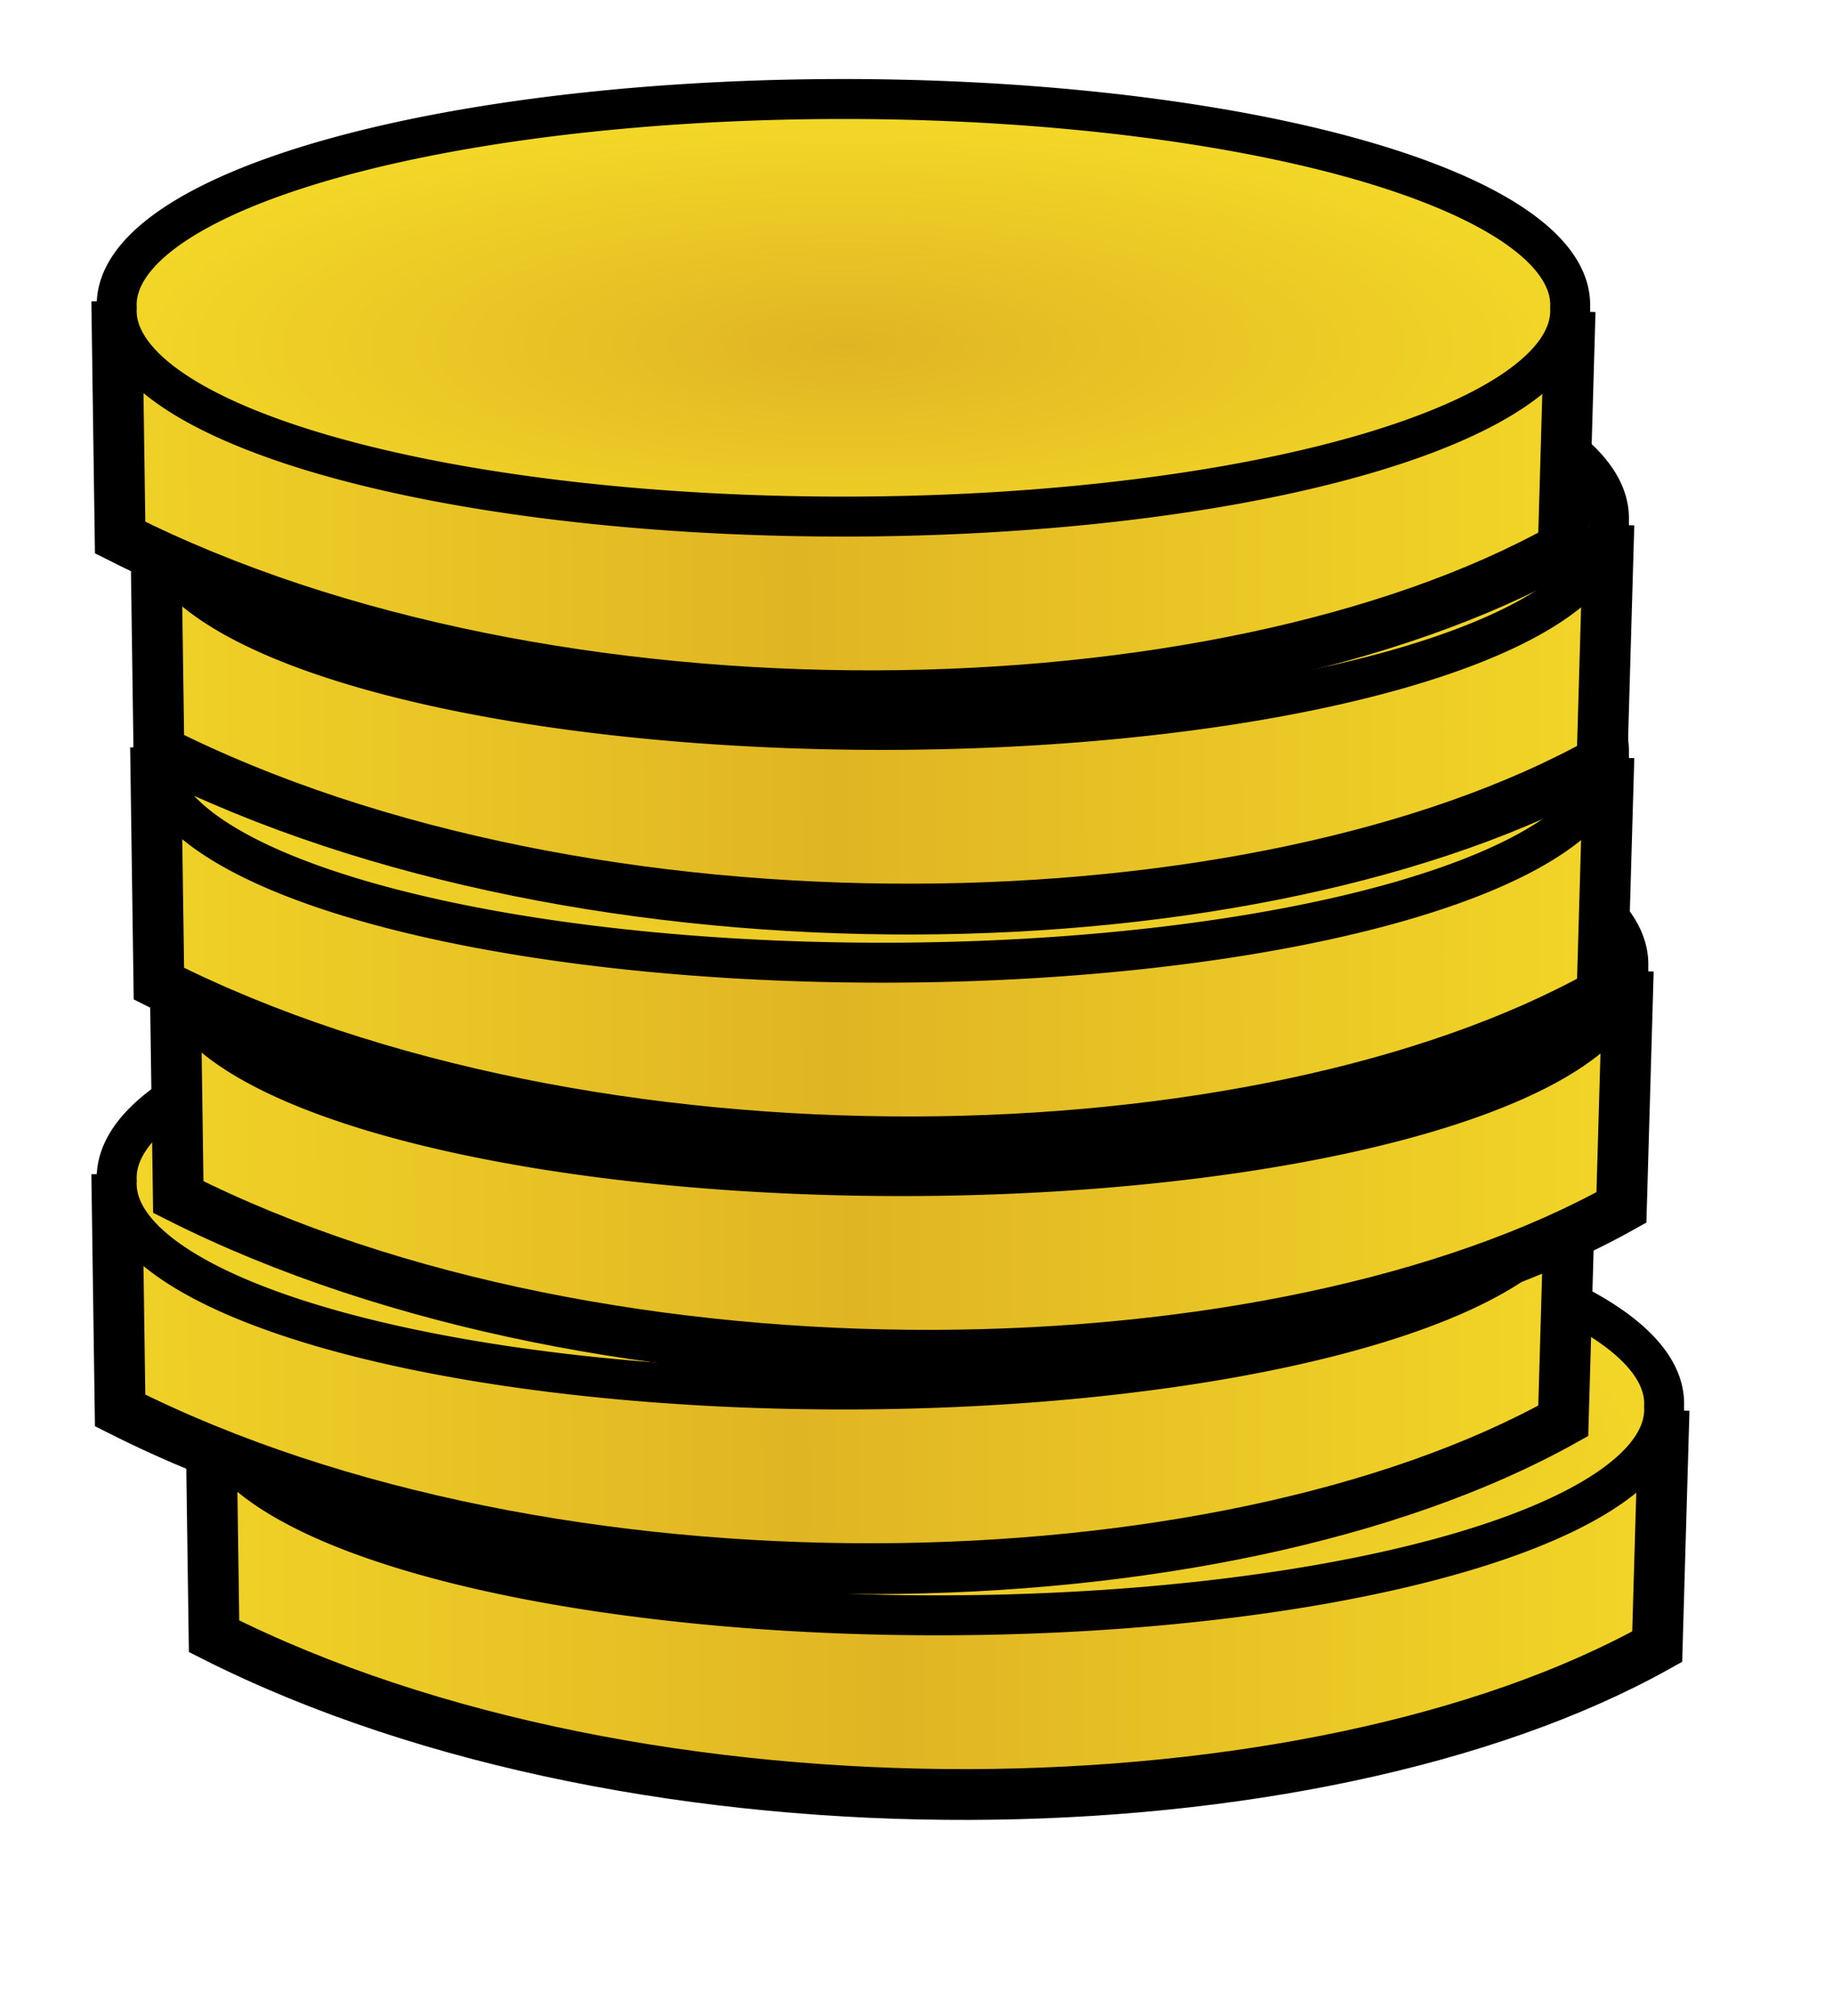
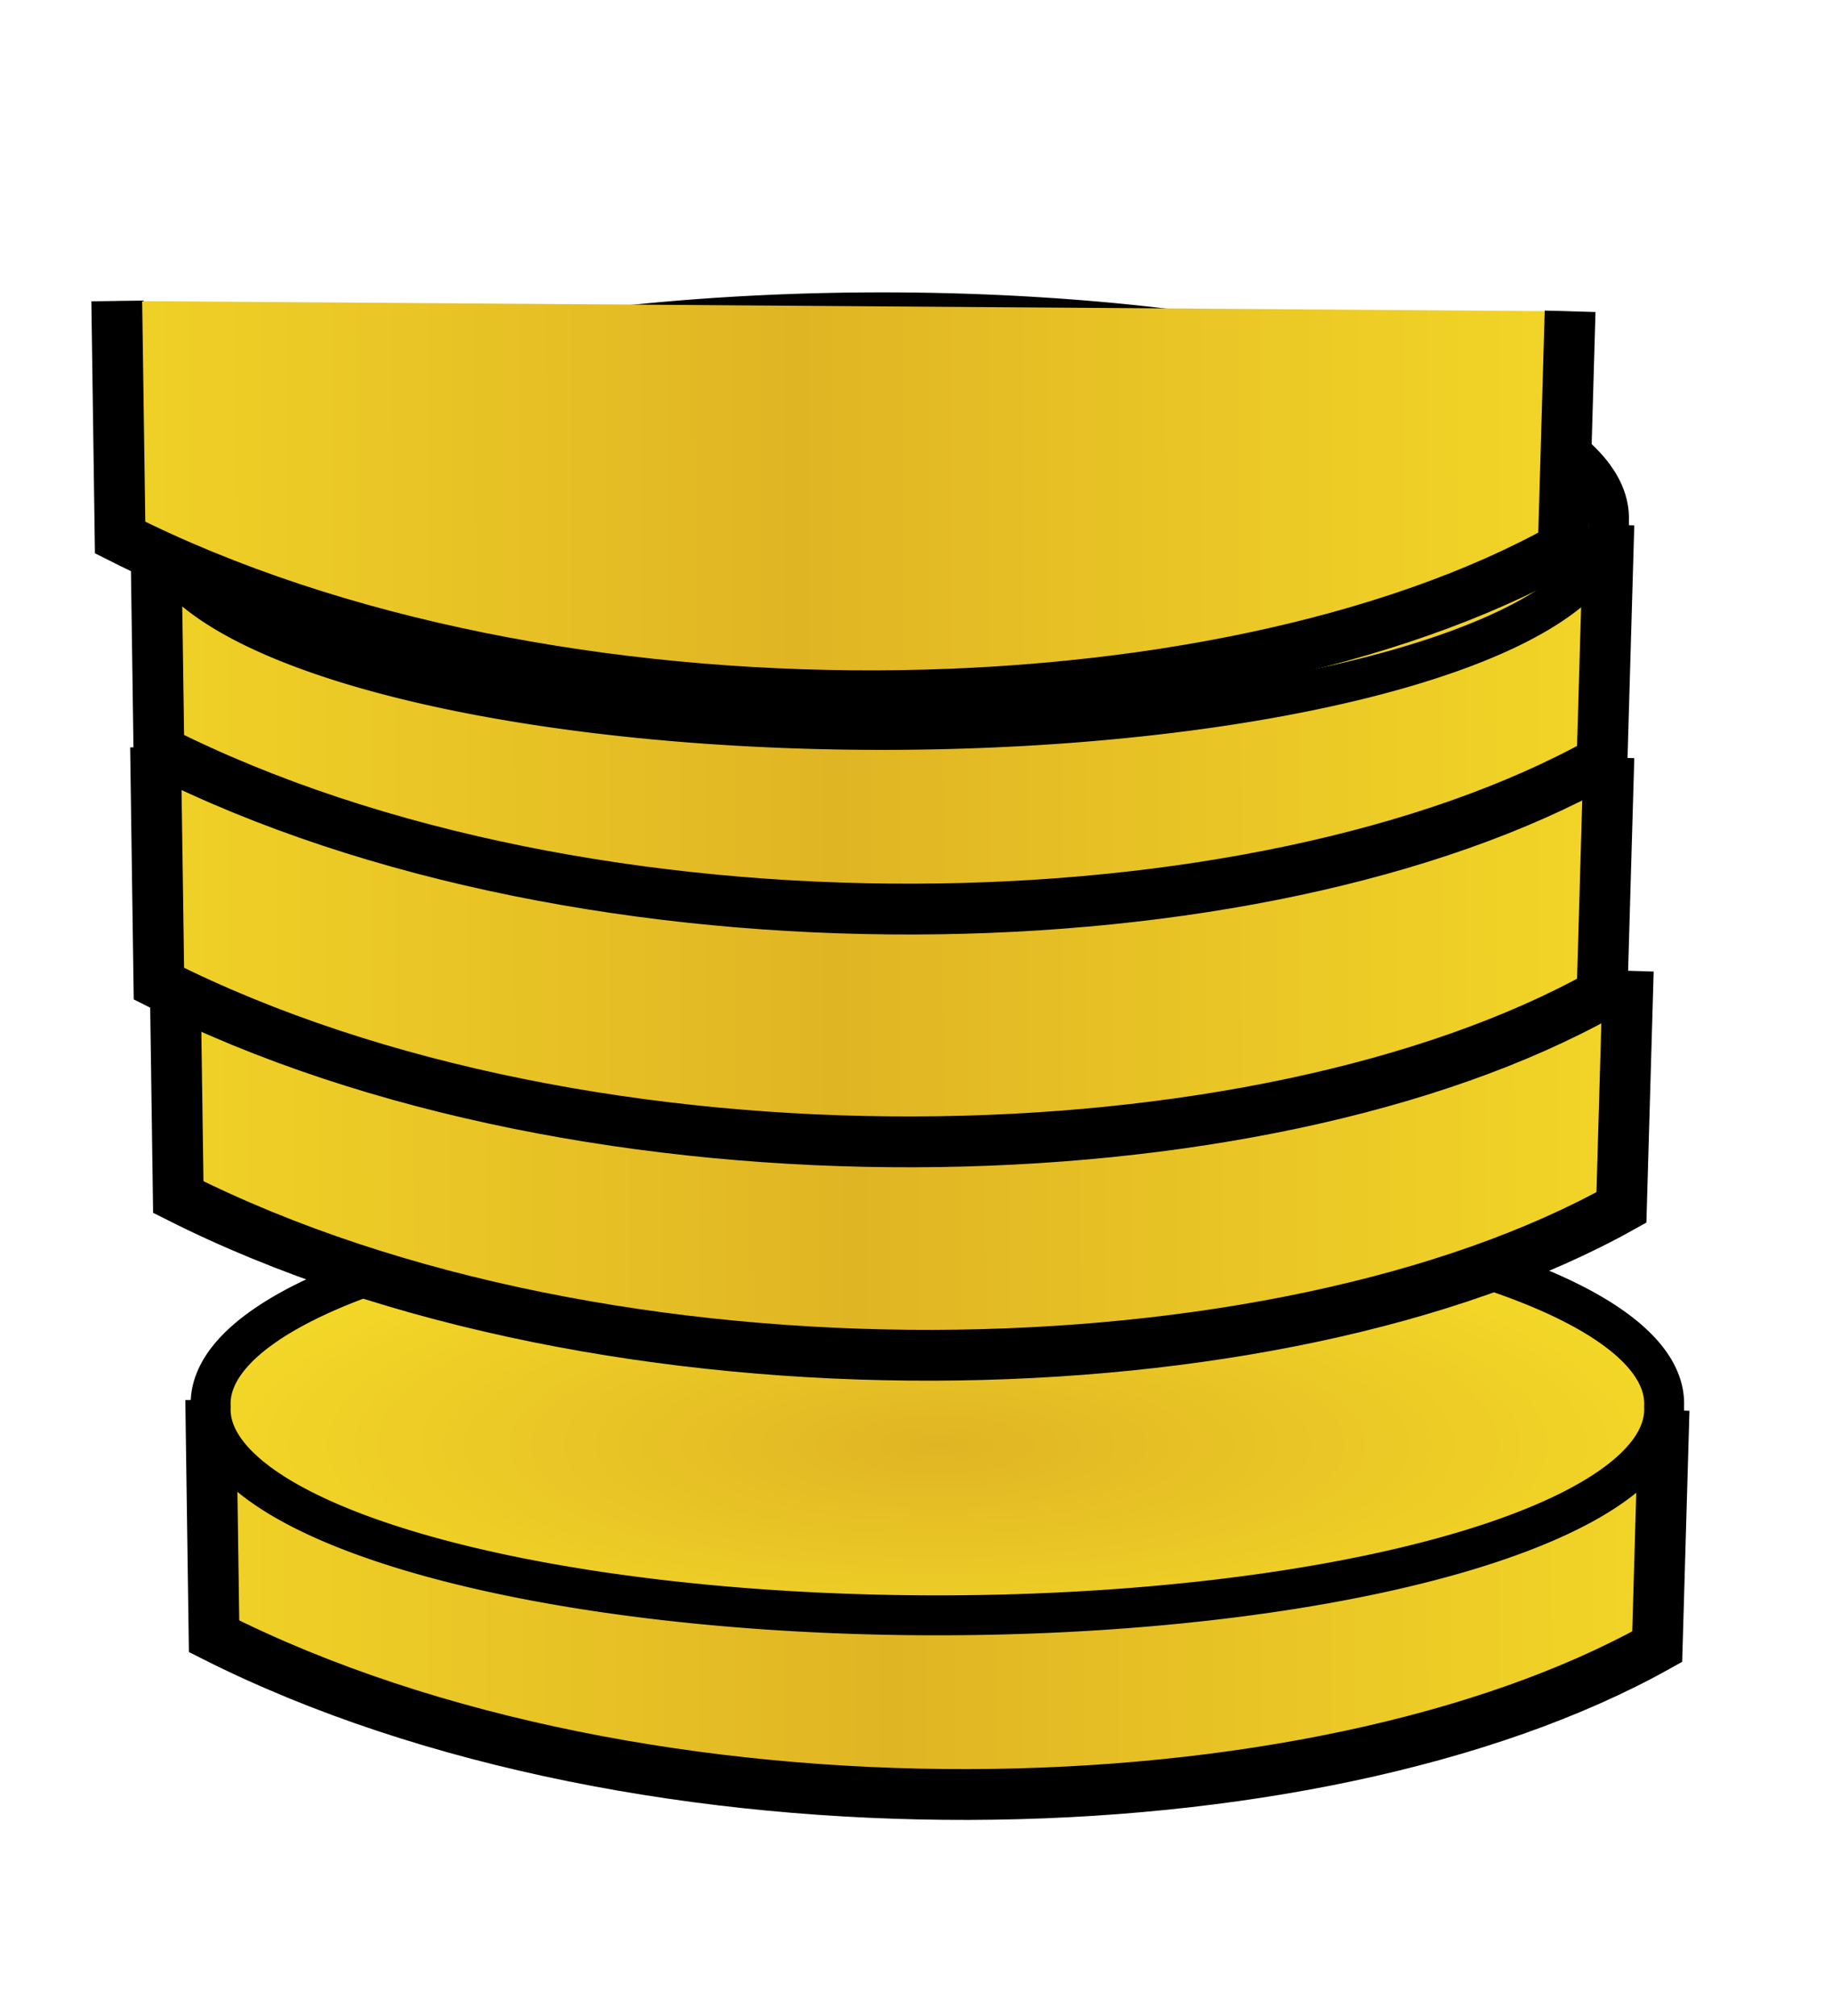
<svg xmlns="http://www.w3.org/2000/svg" xmlns:ns1="http://www.inkscape.org/namespaces/inkscape" xmlns:ns2="http://sodipodi.sourceforge.net/DTD/sodipodi-0.dtd" xmlns:xlink="http://www.w3.org/1999/xlink" height="220pt" id="svg1714" ns1:version="0.40" ns2:docbase="/root/img/svg" ns2:docname="gold-coins.svg" ns2:version="0.32" width="200pt">
  <defs id="defs3">
    <radialGradient cx="170.201" cy="1005.772" fx="170.201" fy="1005.772" gradientTransform="scale(1.819,0.55)" gradientUnits="userSpaceOnUse" id="radialGradient14530" ns1:collect="always" r="2.694" xlink:href="#linearGradient14418" />
    <linearGradient gradientTransform="scale(2.26,0.442)" gradientUnits="userSpaceOnUse" id="linearGradient14529" ns1:collect="always" spreadMethod="reflect" x1="134.782" x2="137.125" xlink:href="#linearGradient13628" y1="1251.598" y2="1251.599" />
    <radialGradient cx="170.201" cy="1005.772" fx="170.201" fy="1005.772" gradientTransform="scale(1.819,0.55)" gradientUnits="userSpaceOnUse" id="radialGradient14528" ns1:collect="always" r="2.694" xlink:href="#linearGradient14418" />
    <linearGradient gradientTransform="scale(2.26,0.442)" gradientUnits="userSpaceOnUse" id="linearGradient14527" ns1:collect="always" spreadMethod="reflect" x1="134.782" x2="137.125" xlink:href="#linearGradient13628" y1="1251.598" y2="1251.599" />
    <radialGradient cx="170.201" cy="1005.772" fx="170.201" fy="1005.772" gradientTransform="scale(1.819,0.55)" gradientUnits="userSpaceOnUse" id="radialGradient14526" ns1:collect="always" r="2.694" xlink:href="#linearGradient14418" />
    <linearGradient gradientTransform="scale(2.26,0.442)" gradientUnits="userSpaceOnUse" id="linearGradient14525" ns1:collect="always" spreadMethod="reflect" x1="134.782" x2="137.125" xlink:href="#linearGradient13628" y1="1251.598" y2="1251.599" />
    <radialGradient cx="170.201" cy="1005.772" fx="170.201" fy="1005.772" gradientTransform="scale(1.819,0.55)" gradientUnits="userSpaceOnUse" id="radialGradient14524" ns1:collect="always" r="2.694" xlink:href="#linearGradient14418" />
    <linearGradient gradientTransform="scale(2.26,0.442)" gradientUnits="userSpaceOnUse" id="linearGradient14523" ns1:collect="always" spreadMethod="reflect" x1="134.782" x2="137.125" xlink:href="#linearGradient13628" y1="1251.598" y2="1251.599" />
    <radialGradient cx="170.201" cy="1005.772" fx="170.201" fy="1005.772" gradientTransform="scale(1.819,0.55)" gradientUnits="userSpaceOnUse" id="radialGradient14522" ns1:collect="always" r="2.694" xlink:href="#linearGradient14418" />
    <linearGradient gradientTransform="scale(2.26,0.442)" gradientUnits="userSpaceOnUse" id="linearGradient14521" ns1:collect="always" spreadMethod="reflect" x1="134.782" x2="137.125" xlink:href="#linearGradient13628" y1="1251.598" y2="1251.599" />
    <linearGradient id="linearGradient14418">
      <stop id="stop14419" offset="0" style="stop-color:#e0b524;stop-opacity:1;" />
      <stop id="stop14420" offset="1" style="stop-color:#f3d727;stop-opacity:1;" />
    </linearGradient>
    <radialGradient cx="170.201" cy="1005.772" fx="170.201" fy="1005.772" gradientTransform="scale(1.819,0.55)" gradientUnits="userSpaceOnUse" id="radialGradient14520" ns1:collect="always" r="2.694" xlink:href="#linearGradient14418" />
    <linearGradient id="linearGradient13628">
      <stop id="stop13629" offset="0" style="stop-color:#f3d727;stop-opacity:1;" />
      <stop id="stop13630" offset="1" style="stop-color:#e0b524;stop-opacity:1;" />
    </linearGradient>
    <linearGradient gradientTransform="scale(2.26,0.442)" gradientUnits="userSpaceOnUse" id="linearGradient14519" ns1:collect="always" spreadMethod="reflect" x1="134.782" x2="137.125" xlink:href="#linearGradient13628" y1="1251.598" y2="1251.599" />
  </defs>
  <ns2:namedview bordercolor="#666666" borderopacity="1.0" id="base" ns1:current-layer="layer1" ns1:cx="231.55370" ns1:cy="73.505073" ns1:pageopacity="0.0" ns1:pageshadow="2" ns1:window-height="536" ns1:window-width="640" ns1:window-x="216" ns1:window-y="40" ns1:zoom="0.86831672" pagecolor="#ffffff" />
  <g id="layer1" ns1:groupmode="layer" ns1:label="Layer 1">
    <g id="g14451" transform="matrix(-22.182,0,0,22.182,7003.917,-12060.26)">
      <path d="M 304.828,552.945 L 304.873,554.497 C 307.115,555.749 311.516,555.854 314.343,554.429 L 314.365,552.877" id="path14452" ns2:nodetypes="cccc" style="fill:url(#linearGradient14519);fill-opacity:1;fill-rule:evenodd;stroke:#000000;stroke-width:0.25pt;stroke-linecap:butt;stroke-linejoin:miter;stroke-opacity:1" />
      <path d="M 314.365 552.922 A 4.769 1.35 0 1 1  304.828,552.922 A 4.769 1.35 0 1 1  314.365 552.922 z" id="path14453" ns2:cx="309.59686" ns2:cy="552.92242" ns2:rx="4.7685652" ns2:ry="1.3495940" ns2:type="arc" style="fill:url(#radialGradient14520);fill-opacity:1;fill-rule:nonzero;stroke:#000000;stroke-width:0.262;stroke-linecap:butt;stroke-linejoin:round;stroke-miterlimit:4;stroke-opacity:1" />
    </g>
    <g id="g14454" transform="matrix(-22.182,0,0,22.182,6990.241,-12093.12)">
-       <path d="M 304.828,552.945 L 304.873,554.497 C 307.115,555.749 311.516,555.854 314.343,554.429 L 314.365,552.877" id="path14455" ns2:nodetypes="cccc" style="fill:url(#linearGradient14521);fill-opacity:1;fill-rule:evenodd;stroke:#000000;stroke-width:0.25pt;stroke-linecap:butt;stroke-linejoin:miter;stroke-opacity:1" />
-       <path d="M 314.365 552.922 A 4.769 1.35 0 1 1  304.828,552.922 A 4.769 1.35 0 1 1  314.365 552.922 z" id="path14456" ns2:cx="309.59686" ns2:cy="552.92242" ns2:rx="4.7685652" ns2:ry="1.3495940" ns2:type="arc" style="fill:url(#radialGradient14522);fill-opacity:1;fill-rule:nonzero;stroke:#000000;stroke-width:0.262;stroke-linecap:butt;stroke-linejoin:round;stroke-miterlimit:4;stroke-opacity:1" />
-     </g>
+       </g>
    <g id="g14457" transform="matrix(-22.182,0,0,22.182,6998.708,-12124.17)">
      <path d="M 304.828,552.945 L 304.873,554.497 C 307.115,555.749 311.516,555.854 314.343,554.429 L 314.365,552.877" id="path14458" ns2:nodetypes="cccc" style="fill:url(#linearGradient14523);fill-opacity:1;fill-rule:evenodd;stroke:#000000;stroke-width:0.25pt;stroke-linecap:butt;stroke-linejoin:miter;stroke-opacity:1" />
-       <path d="M 314.365 552.922 A 4.769 1.35 0 1 1  304.828,552.922 A 4.769 1.35 0 1 1  314.365 552.922 z" id="path14459" ns2:cx="309.59686" ns2:cy="552.92242" ns2:rx="4.7685652" ns2:ry="1.3495940" ns2:type="arc" style="fill:url(#radialGradient14524);fill-opacity:1;fill-rule:nonzero;stroke:#000000;stroke-width:0.262;stroke-linecap:butt;stroke-linejoin:round;stroke-miterlimit:4;stroke-opacity:1" />
    </g>
    <g id="g14460" transform="matrix(-22.182,0,0,22.182,6995.886,-12155.22)">
      <path d="M 304.828,552.945 L 304.873,554.497 C 307.115,555.749 311.516,555.854 314.343,554.429 L 314.365,552.877" id="path14461" ns2:nodetypes="cccc" style="fill:url(#linearGradient14525);fill-opacity:1;fill-rule:evenodd;stroke:#000000;stroke-width:0.25pt;stroke-linecap:butt;stroke-linejoin:miter;stroke-opacity:1" />
-       <path d="M 314.365 552.922 A 4.769 1.35 0 1 1  304.828,552.922 A 4.769 1.35 0 1 1  314.365 552.922 z" id="path14462" ns2:cx="309.59686" ns2:cy="552.92242" ns2:rx="4.7685652" ns2:ry="1.3495940" ns2:type="arc" style="fill:url(#radialGradient14526);fill-opacity:1;fill-rule:nonzero;stroke:#000000;stroke-width:0.262;stroke-linecap:butt;stroke-linejoin:round;stroke-miterlimit:4;stroke-opacity:1" />
    </g>
    <g id="g14463" transform="matrix(-22.182,0,0,22.182,6995.886,-12189.09)">
      <path d="M 304.828,552.945 L 304.873,554.497 C 307.115,555.749 311.516,555.854 314.343,554.429 L 314.365,552.877" id="path14464" ns2:nodetypes="cccc" style="fill:url(#linearGradient14527);fill-opacity:1;fill-rule:evenodd;stroke:#000000;stroke-width:0.25pt;stroke-linecap:butt;stroke-linejoin:miter;stroke-opacity:1" />
      <path d="M 314.365 552.922 A 4.769 1.35 0 1 1  304.828,552.922 A 4.769 1.35 0 1 1  314.365 552.922 z" id="path14465" ns2:cx="309.59686" ns2:cy="552.92242" ns2:rx="4.7685652" ns2:ry="1.3495940" ns2:type="arc" style="fill:url(#radialGradient14528);fill-opacity:1;fill-rule:nonzero;stroke:#000000;stroke-width:0.262;stroke-linecap:butt;stroke-linejoin:round;stroke-miterlimit:4;stroke-opacity:1" />
    </g>
    <g id="g14466" transform="matrix(-22.182,0,0,22.182,6990.241,-12220.13)">
      <path d="M 304.828,552.945 L 304.873,554.497 C 307.115,555.749 311.516,555.854 314.343,554.429 L 314.365,552.877" id="path14467" ns2:nodetypes="cccc" style="fill:url(#linearGradient14529);fill-opacity:1;fill-rule:evenodd;stroke:#000000;stroke-width:0.25pt;stroke-linecap:butt;stroke-linejoin:miter;stroke-opacity:1" />
-       <path d="M 314.365 552.922 A 4.769 1.35 0 1 1  304.828,552.922 A 4.769 1.35 0 1 1  314.365 552.922 z" id="path14468" ns2:cx="309.59686" ns2:cy="552.92242" ns2:rx="4.7685652" ns2:ry="1.3495940" ns2:type="arc" style="fill:url(#radialGradient14530);fill-opacity:1;fill-rule:nonzero;stroke:#000000;stroke-width:0.262;stroke-linecap:butt;stroke-linejoin:round;stroke-miterlimit:4;stroke-opacity:1" />
    </g>
  </g>
</svg>